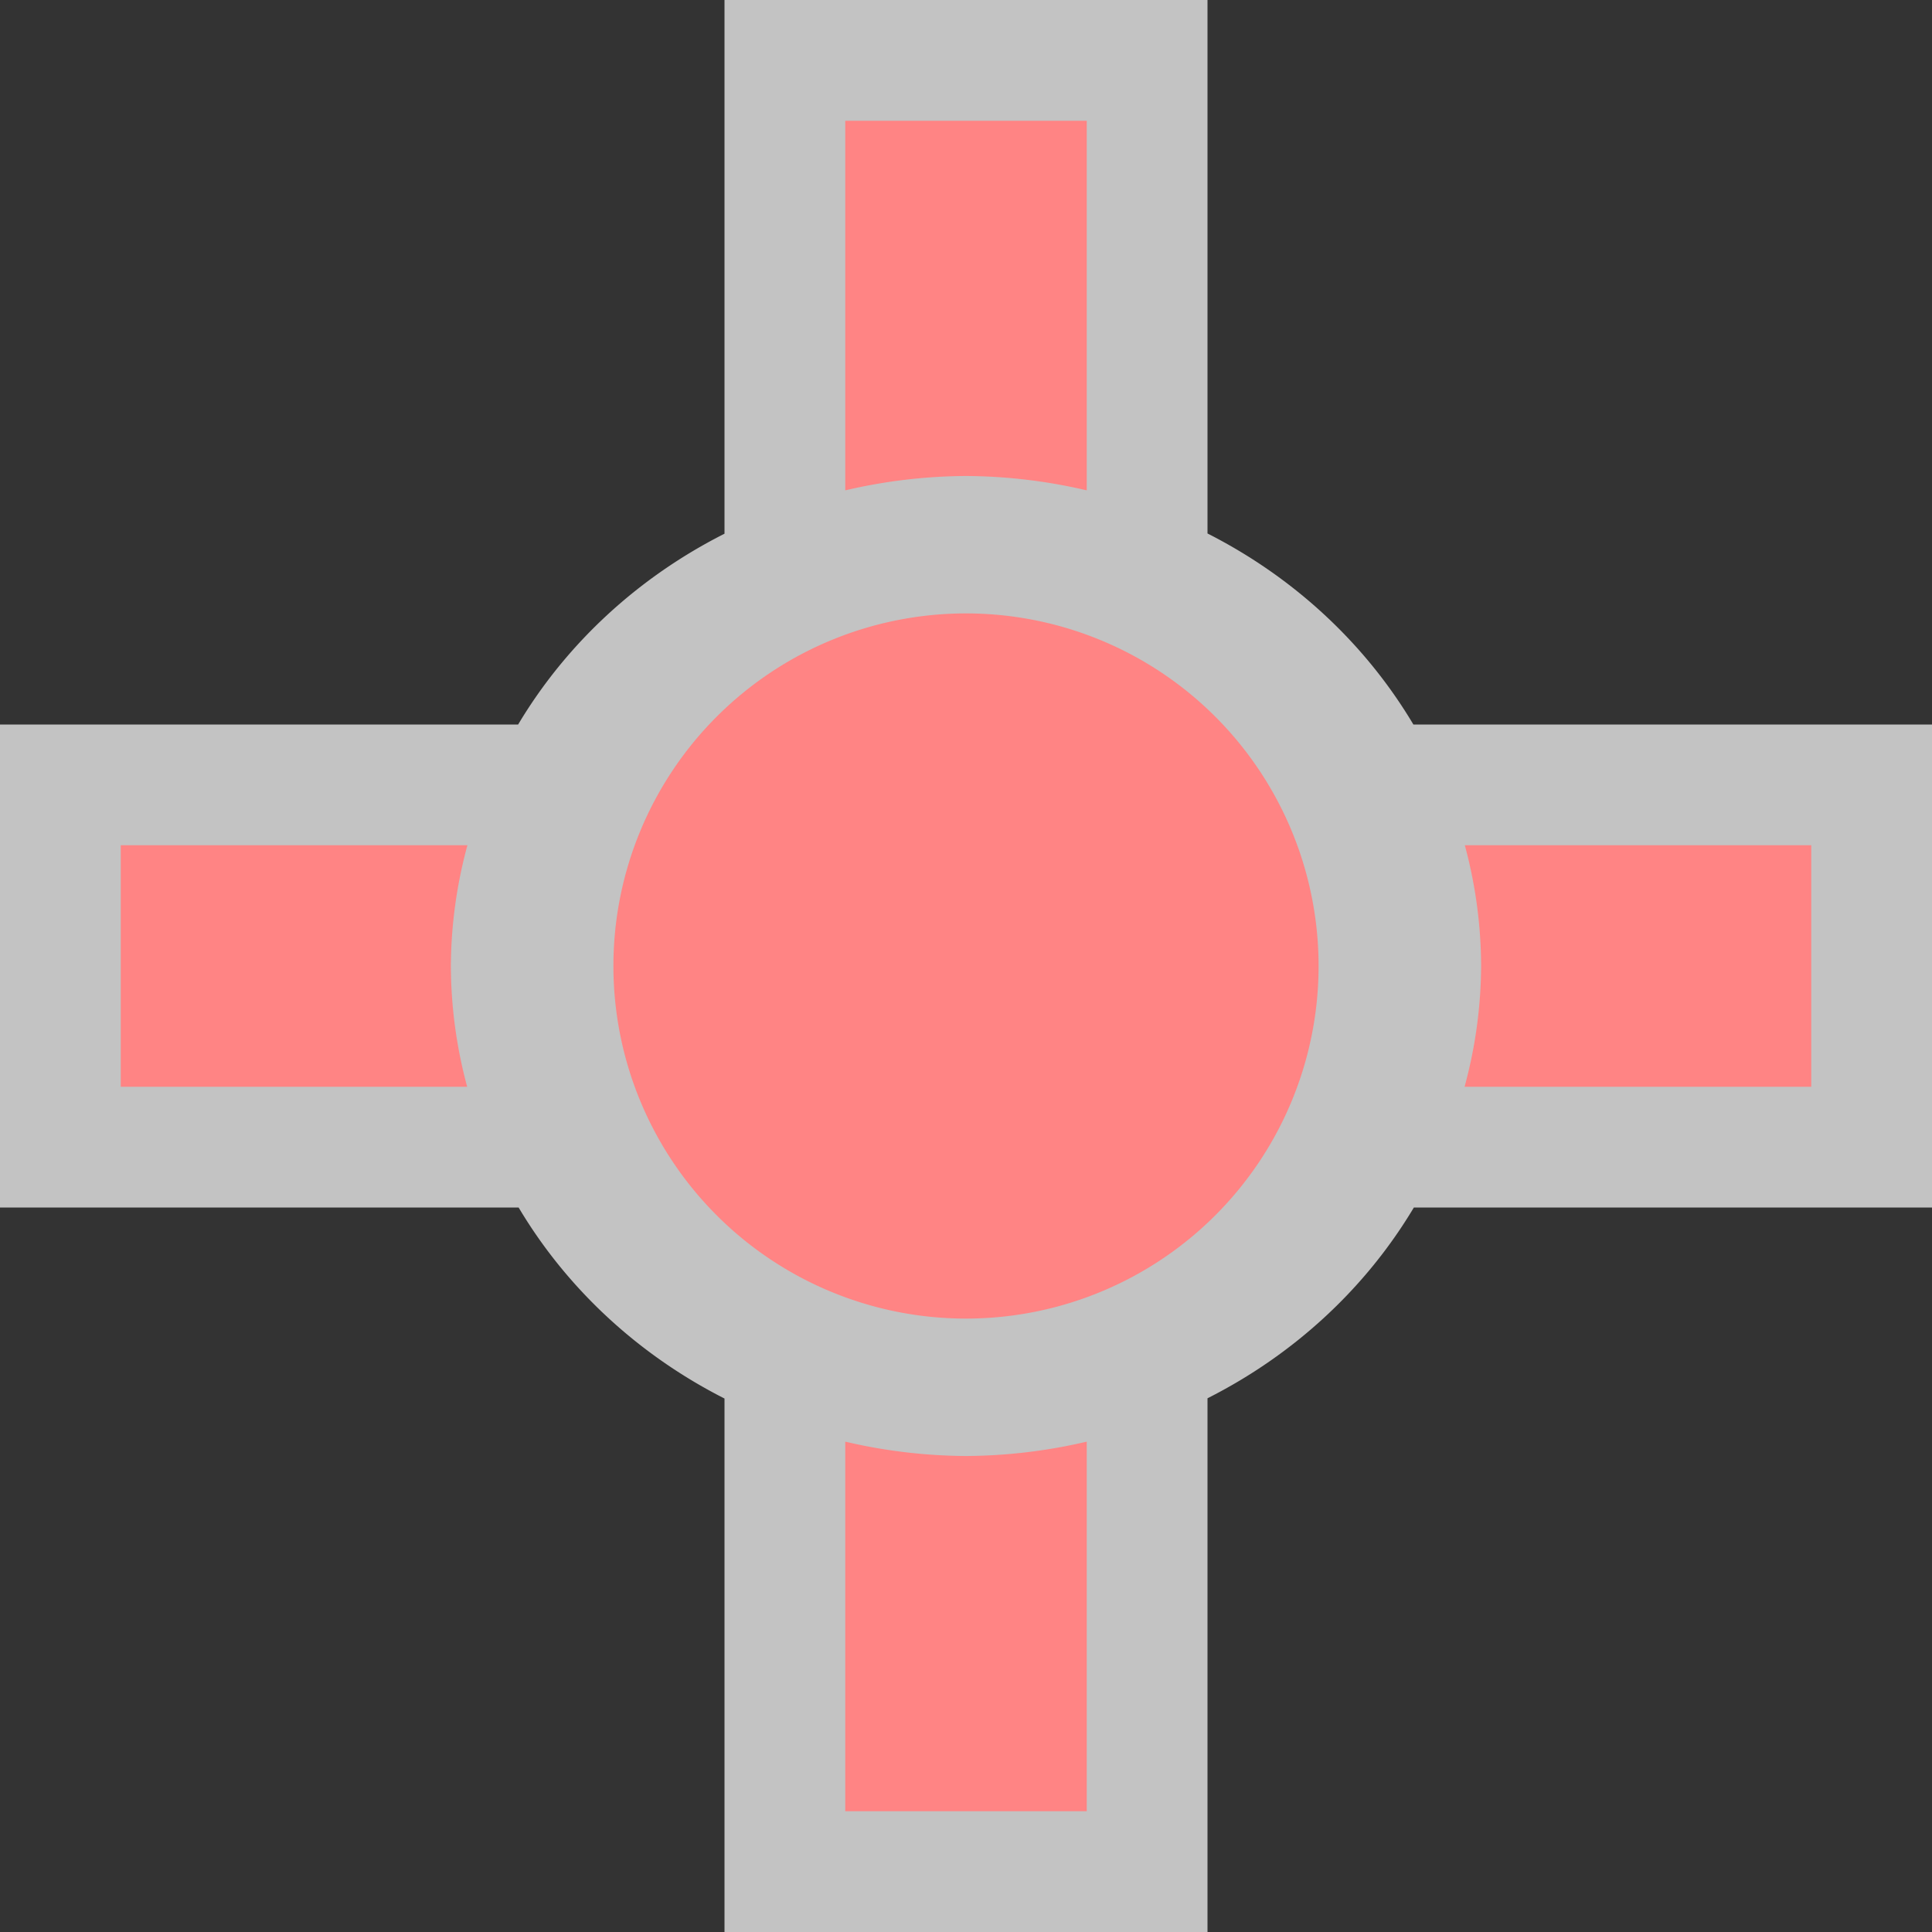
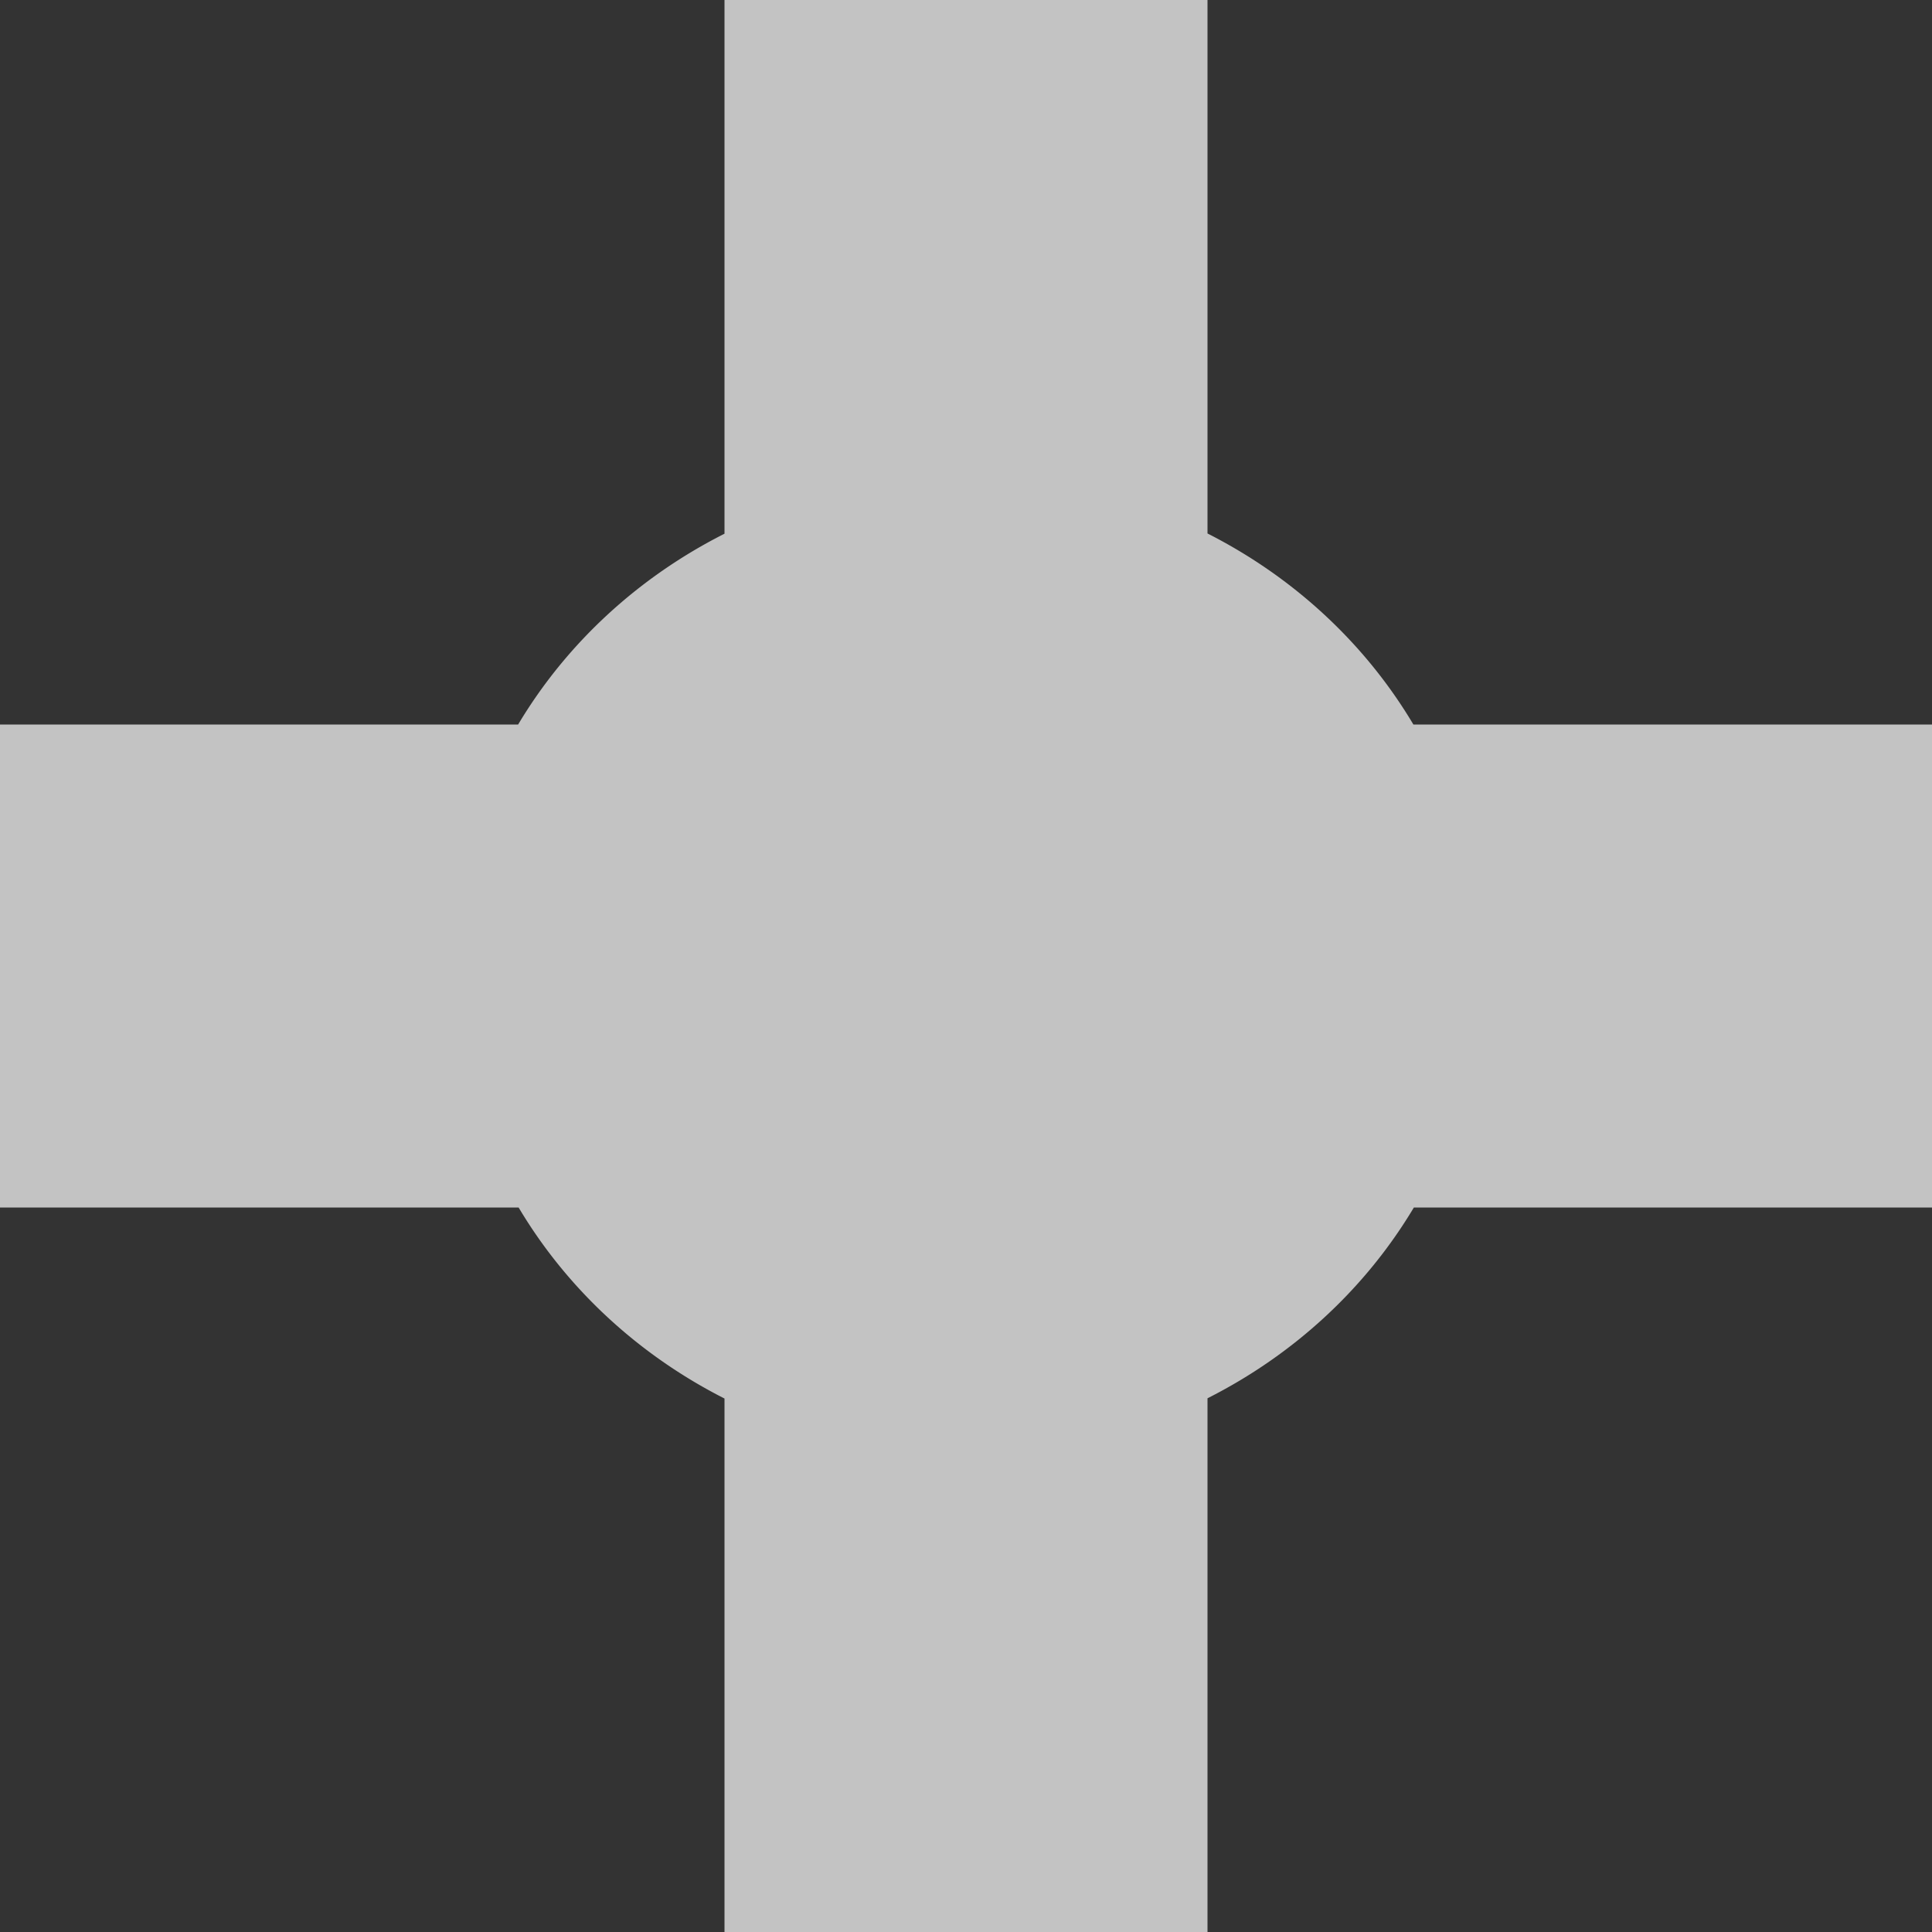
<svg xmlns="http://www.w3.org/2000/svg" width="16" height="16" version="1.1" viewBox="0 0 16 16">
  <rect x="0" y="0" width="16" height="16" fill="#333333" stroke="none" />
  <path d="m6 0v4.42a4.266 4.058 0 0 0 -1.709 1.58h-4.291v4h4.295a4.266 4.058 0 0 0 1.705 1.582v4.418h4v-4.42a4.266 4.058 0 0 0 1.709 -1.58h4.291v-4h-4.295a4.266 4.058 0 0 0 -1.705 -1.582v-4.418z" fill="#fff" fill-opacity=".706" />
-   <path d="m7 1v3.061a4.266 4.058 0 0 1 1 -0.119 4.266 4.058 0 0 1 1 0.119v-3.061h-2zm1 4.08a2.92 2.92 0 0 0 -2.92 2.92 2.92 2.92 0 0 0 2.92 2.92 2.92 2.92 0 0 0 2.92 -2.92 2.92 2.92 0 0 0 -2.92 -2.92zm-7 1.92v2h2.869a4.266 4.058 0 0 1 -0.135 -1 4.266 4.058 0 0 1 0.137 -1h-2.871zm11.131 0a4.266 4.058 0 0 1 0.135 1 4.266 4.058 0 0 1 -0.137 1h2.871v-2h-2.869zm-5.131 4.939v3.061h2v-3.061a4.266 4.058 0 0 1 -1 0.119 4.266 4.058 0 0 1 -1 -0.119z" fill="#ff8484" />
</svg>